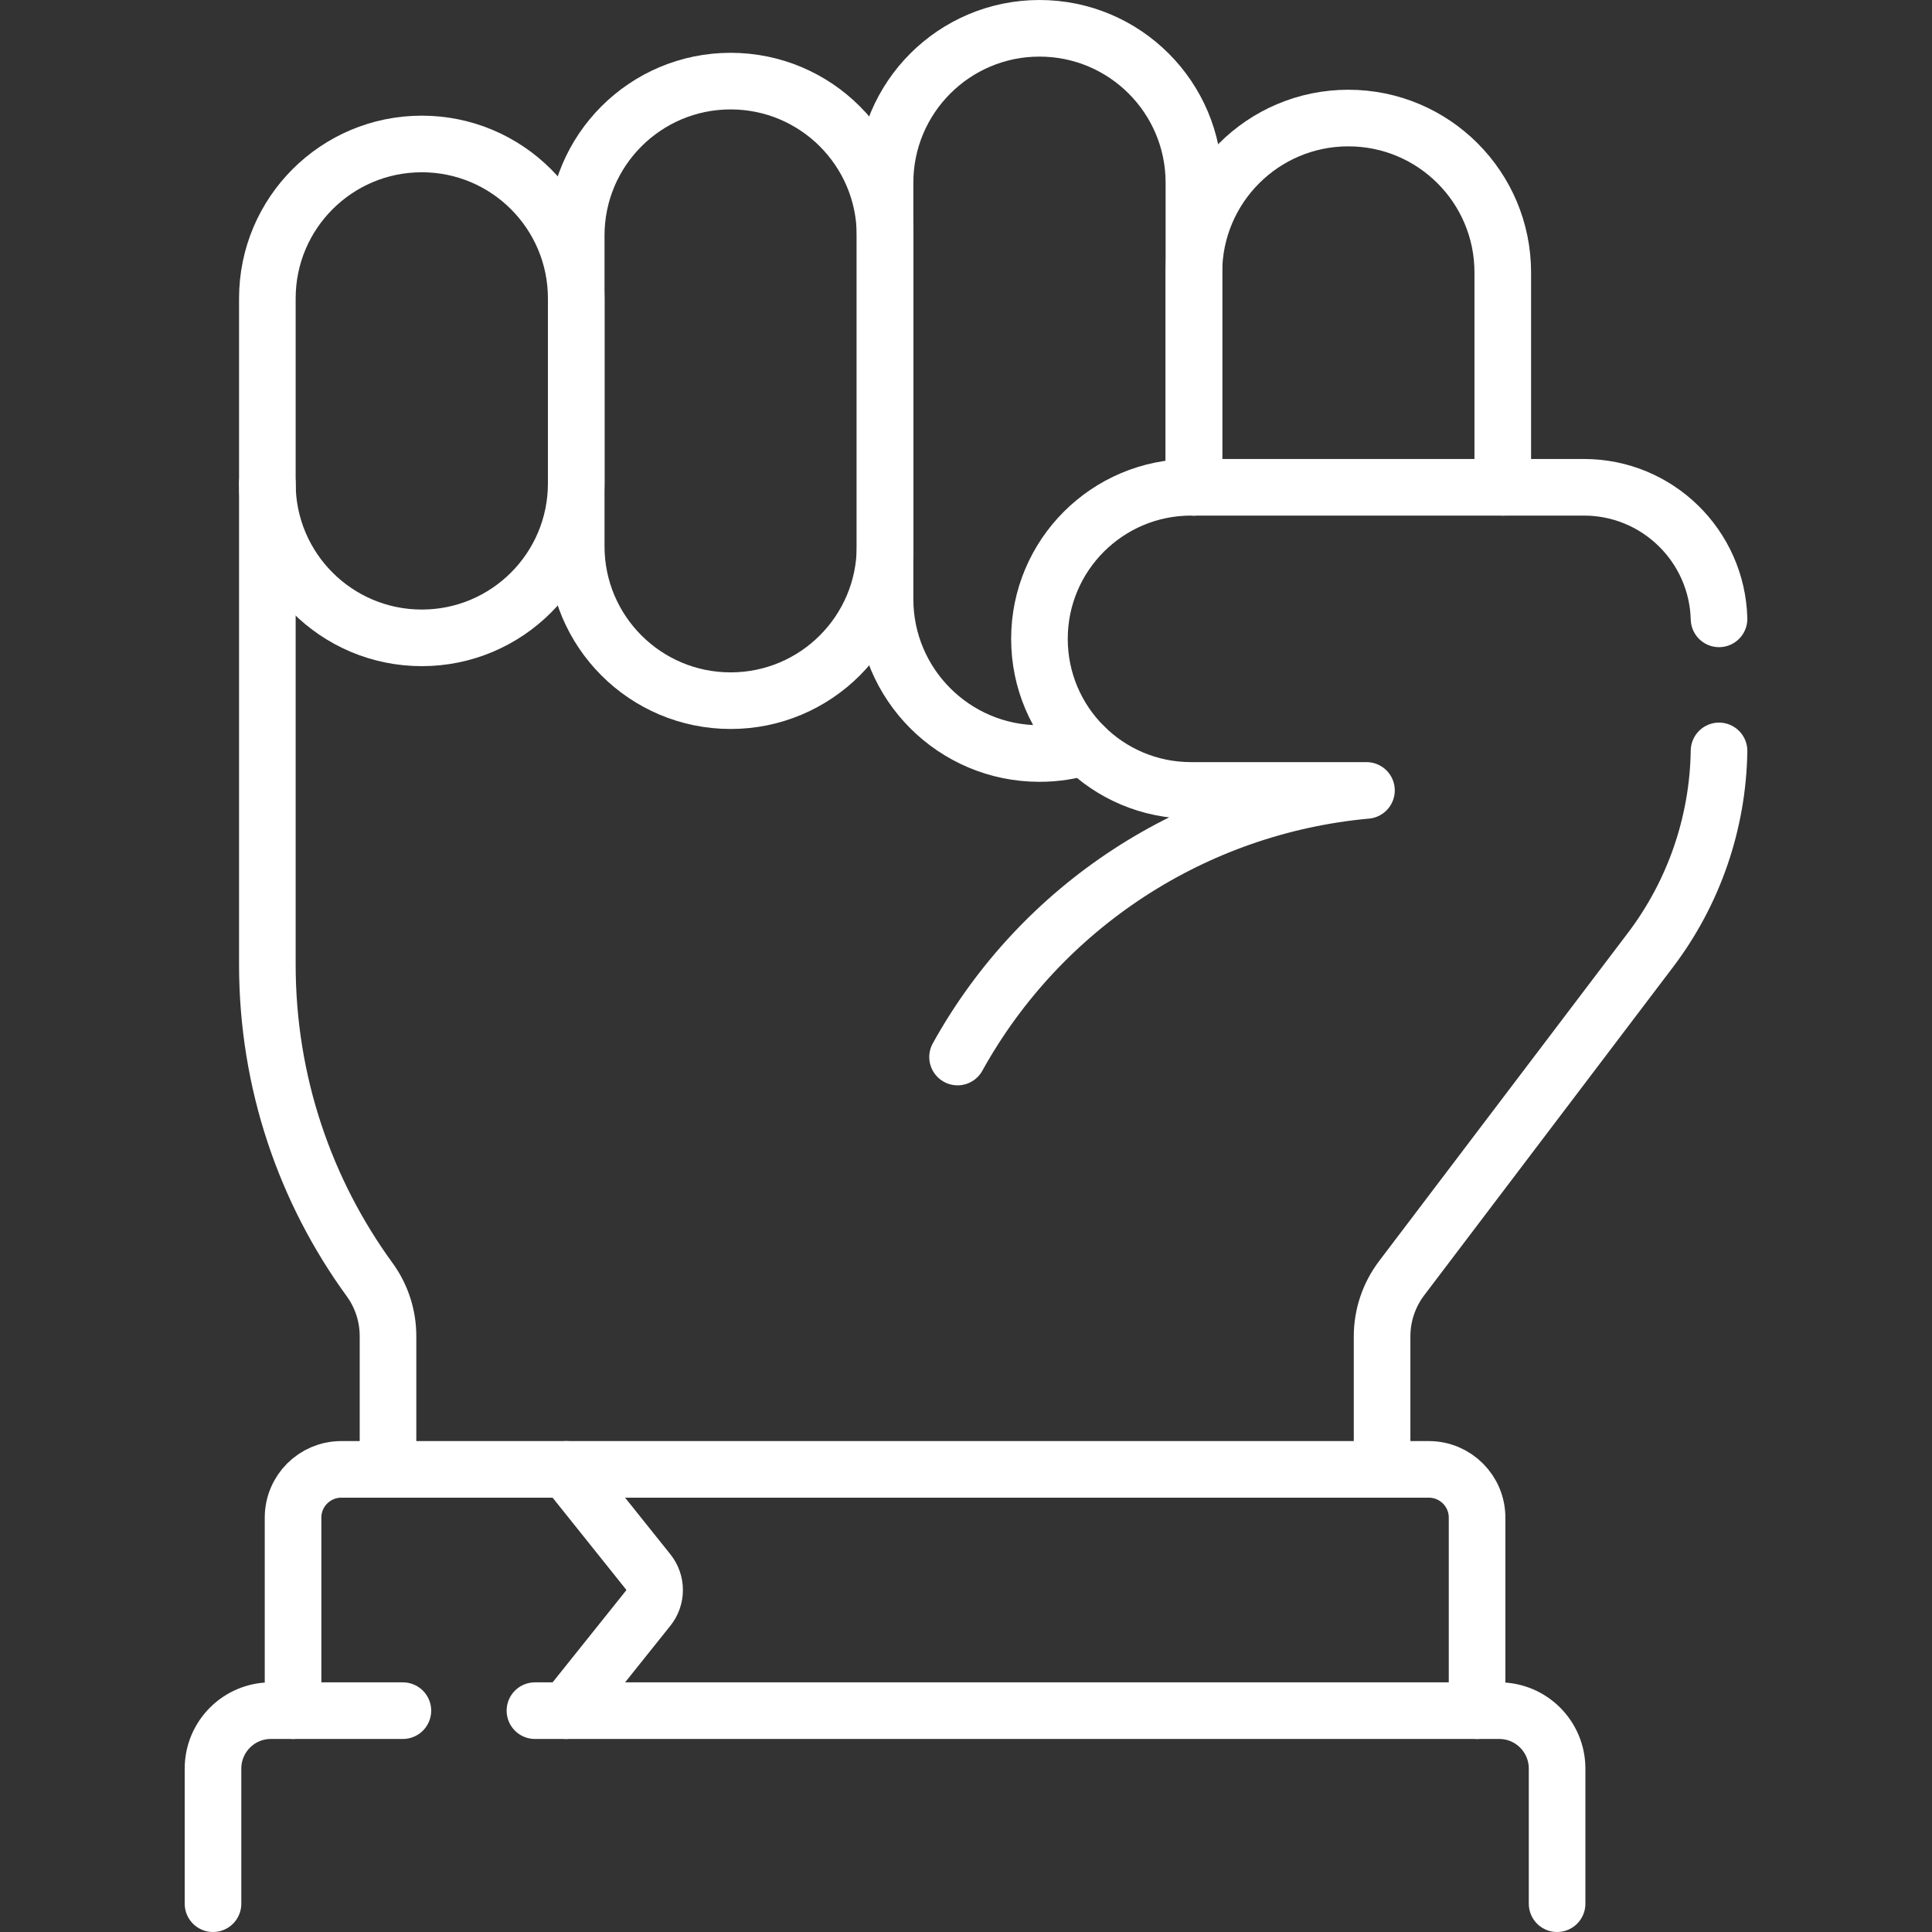
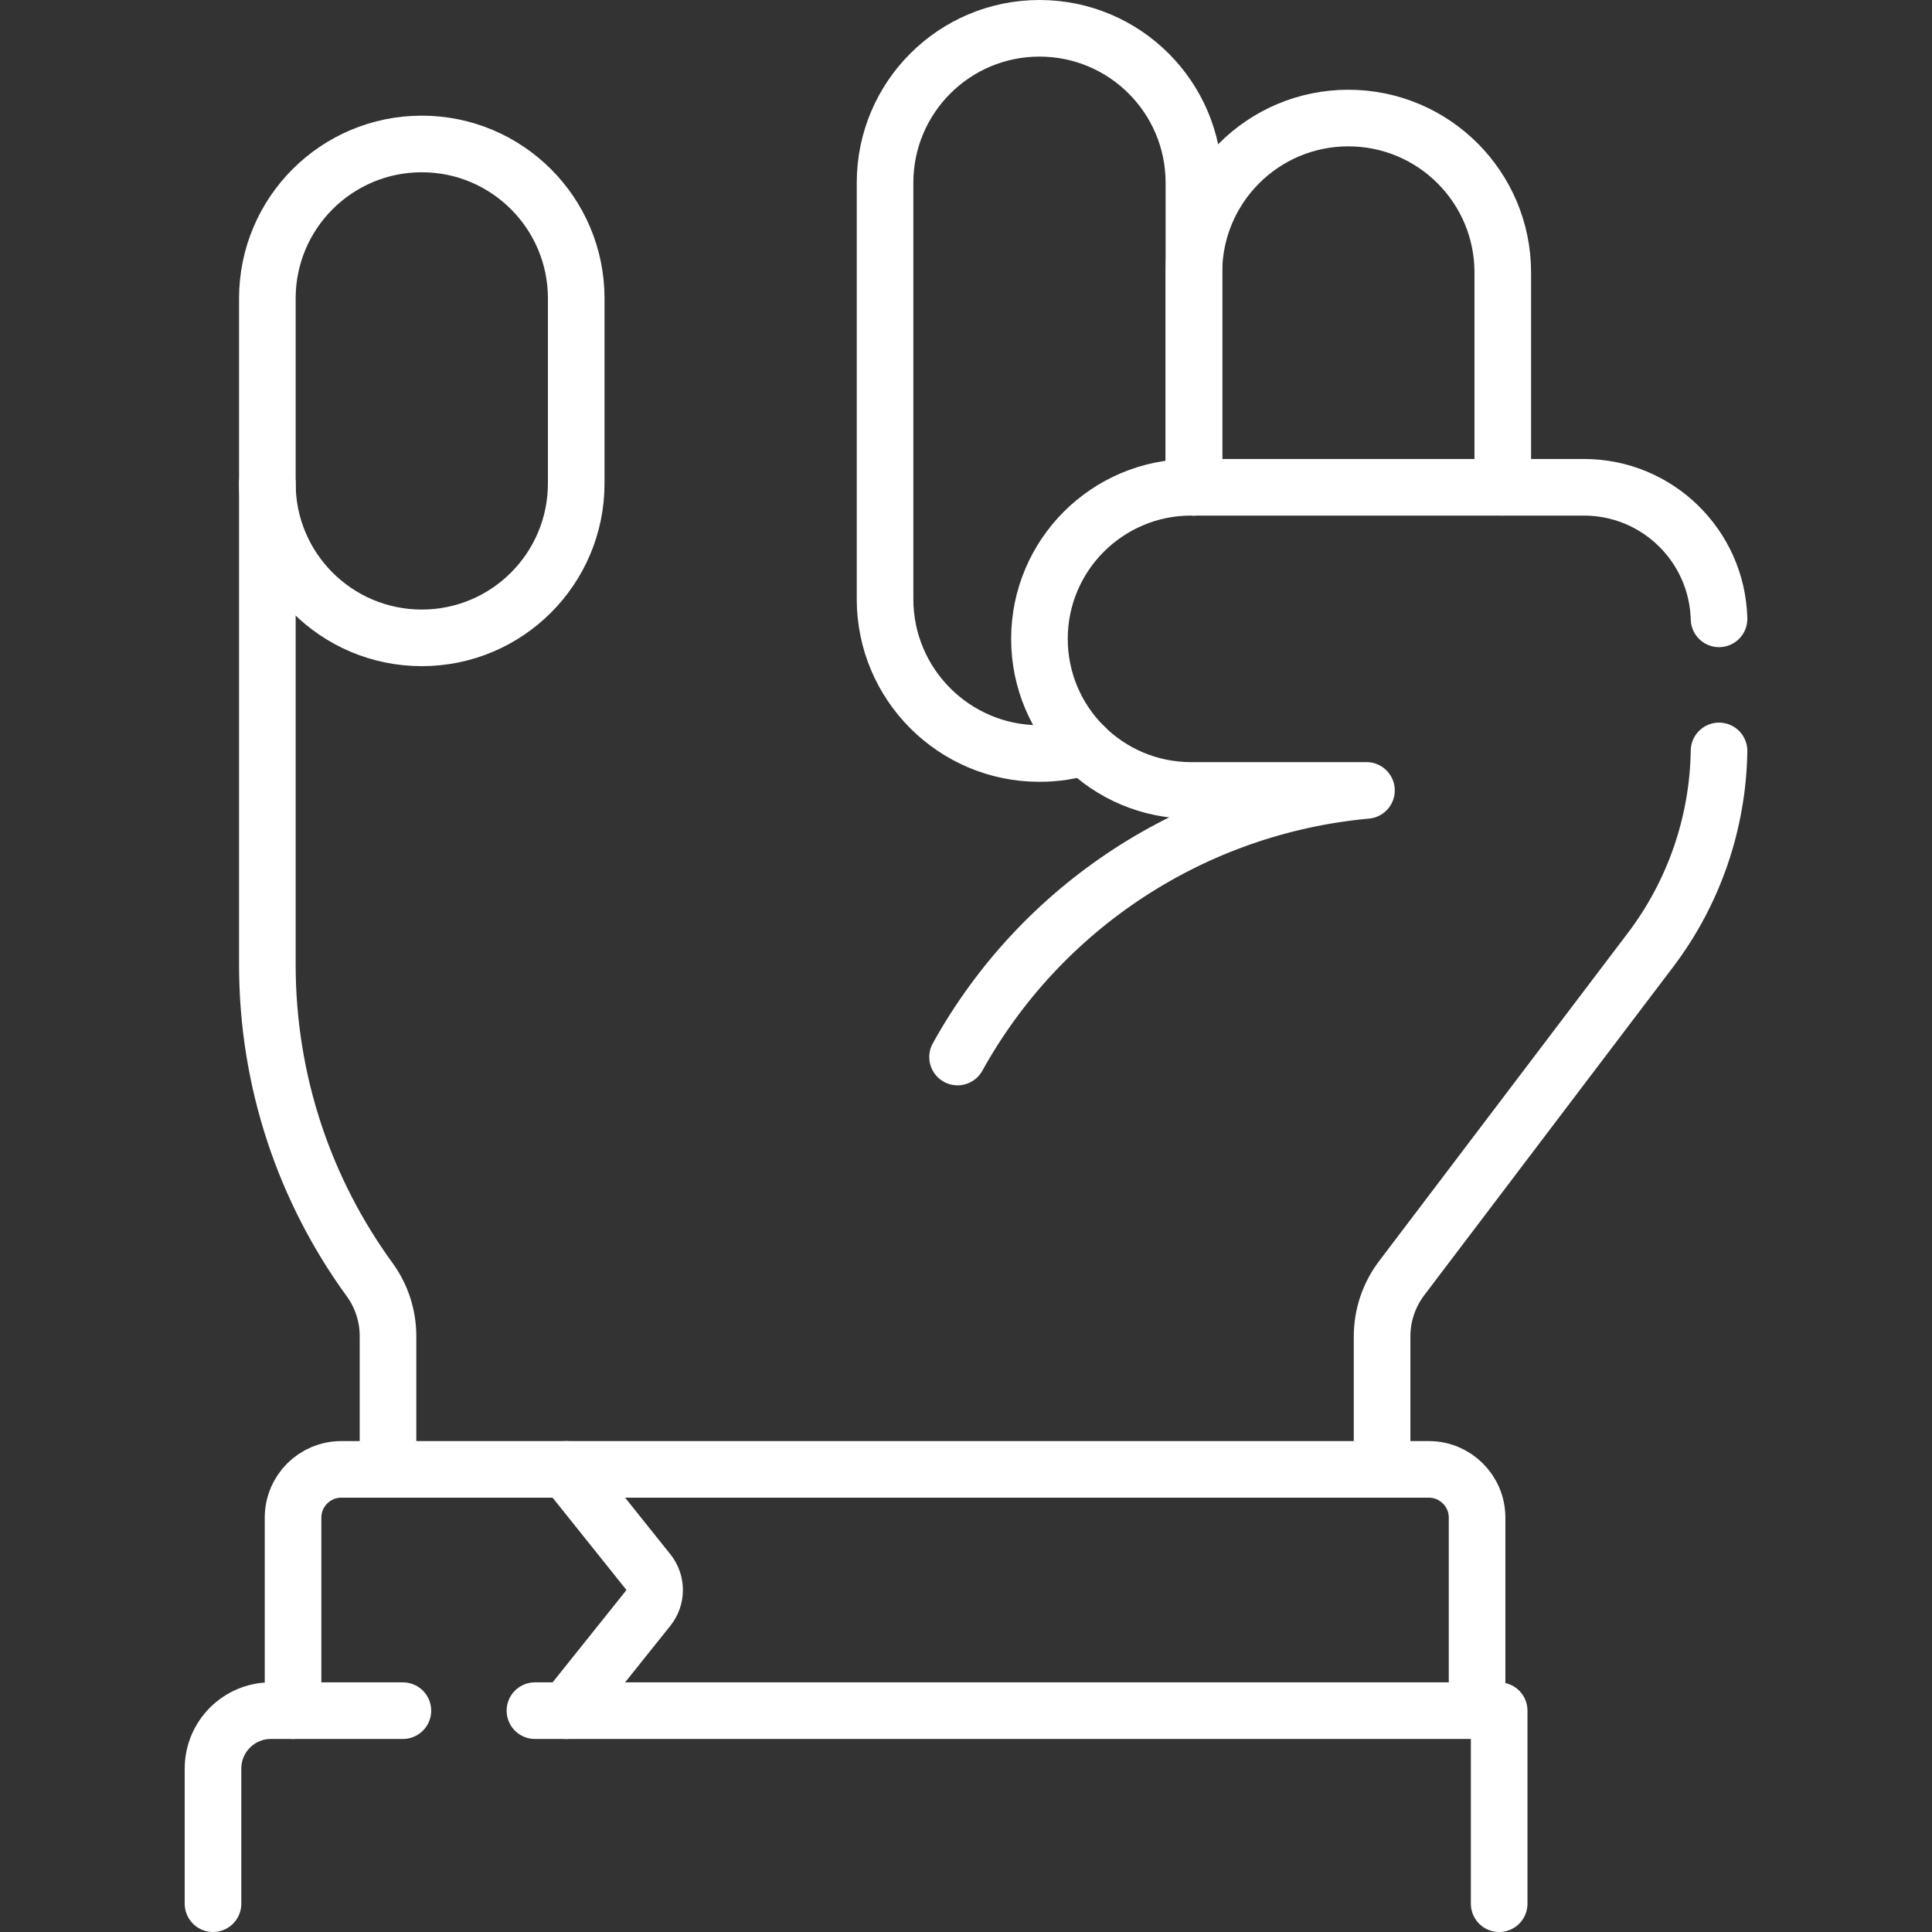
<svg xmlns="http://www.w3.org/2000/svg" width="60" height="60" viewBox="0 0 60 60" fill="none">
  <rect x="0" y="0" width="60" height="60" fill="#333333" stroke="none" />
  <path d="M13.099 4.471C15.747 4.471 17.895 6.618 17.895 9.267V15.013C17.895 17.662 15.747 19.809 13.099 19.809C10.45 19.809 8.303 17.662 8.303 15.013V9.267C8.303 6.618 10.45 4.471 13.099 4.471Z" stroke="white" stroke-width="1.758" stroke-miterlimit="10" stroke-linecap="round" stroke-linejoin="round" />
  <path d="M8.303 15.013V29.958C8.303 33.614 9.482 36.996 11.481 39.742C11.852 40.251 12.05 40.866 12.05 41.496V45.633" stroke="white" stroke-width="1.758" stroke-miterlimit="10" stroke-linecap="round" stroke-linejoin="round" />
-   <path d="M22.69 2.519C25.339 2.519 27.486 4.667 27.486 7.315V16.965C27.486 19.613 25.339 21.76 22.69 21.76C20.042 21.76 17.895 19.613 17.895 16.965V7.315C17.895 4.667 20.042 2.519 22.69 2.519Z" stroke="white" stroke-width="1.758" stroke-miterlimit="10" stroke-linecap="round" stroke-linejoin="round" />
  <path d="M37.078 15.133V8.462C37.078 5.813 39.225 3.666 41.874 3.666C44.523 3.666 46.67 5.813 46.67 8.462V15.133" stroke="white" stroke-width="1.758" stroke-miterlimit="10" stroke-linecap="round" stroke-linejoin="round" />
  <path d="M33.685 23.192C33.242 23.328 32.77 23.401 32.282 23.401C29.634 23.401 27.486 21.253 27.486 18.605V5.675C27.486 3.026 29.634 0.879 32.282 0.879C34.931 0.879 37.078 3.026 37.078 5.675V15.133" stroke="white" stroke-width="1.758" stroke-miterlimit="10" stroke-linecap="round" stroke-linejoin="round" />
  <path d="M42.922 45.633V41.503C42.922 40.849 43.136 40.214 43.531 39.693L51.256 29.504C52.607 27.722 53.353 25.554 53.386 23.32" stroke="white" stroke-width="1.758" stroke-miterlimit="10" stroke-linecap="round" stroke-linejoin="round" />
  <path d="M29.738 32.827C32.339 28.134 37.094 25.034 42.437 24.547H36.989C34.389 24.547 32.281 22.44 32.281 19.84C32.281 18.54 32.809 17.364 33.66 16.512C34.513 15.661 35.689 15.133 36.989 15.133H49.19C51.471 15.133 53.326 16.952 53.386 19.219" stroke="white" stroke-width="1.758" stroke-miterlimit="10" stroke-linecap="round" stroke-linejoin="round" />
  <path d="M9.101 53.126V47.132C9.101 46.303 9.771 45.633 10.599 45.633H44.373C45.2 45.633 45.872 46.303 45.872 47.132V53.126" stroke="white" stroke-width="1.758" stroke-miterlimit="10" stroke-linecap="round" stroke-linejoin="round" />
-   <path d="M16.613 53.126H46.558C47.552 53.126 48.357 53.932 48.357 54.925V59.121" stroke="white" stroke-width="1.758" stroke-miterlimit="10" stroke-linecap="round" stroke-linejoin="round" />
+   <path d="M16.613 53.126H46.558V59.121" stroke="white" stroke-width="1.758" stroke-miterlimit="10" stroke-linecap="round" stroke-linejoin="round" />
  <path d="M6.615 59.121V54.925C6.615 53.932 7.42 53.126 8.413 53.126H12.512" stroke="white" stroke-width="1.758" stroke-miterlimit="10" stroke-linecap="round" stroke-linejoin="round" />
  <path d="M17.584 45.633L20.132 48.818C20.395 49.146 20.395 49.613 20.132 49.941L17.584 53.126" stroke="white" stroke-width="1.758" stroke-miterlimit="10" stroke-linecap="round" stroke-linejoin="round" />
</svg>